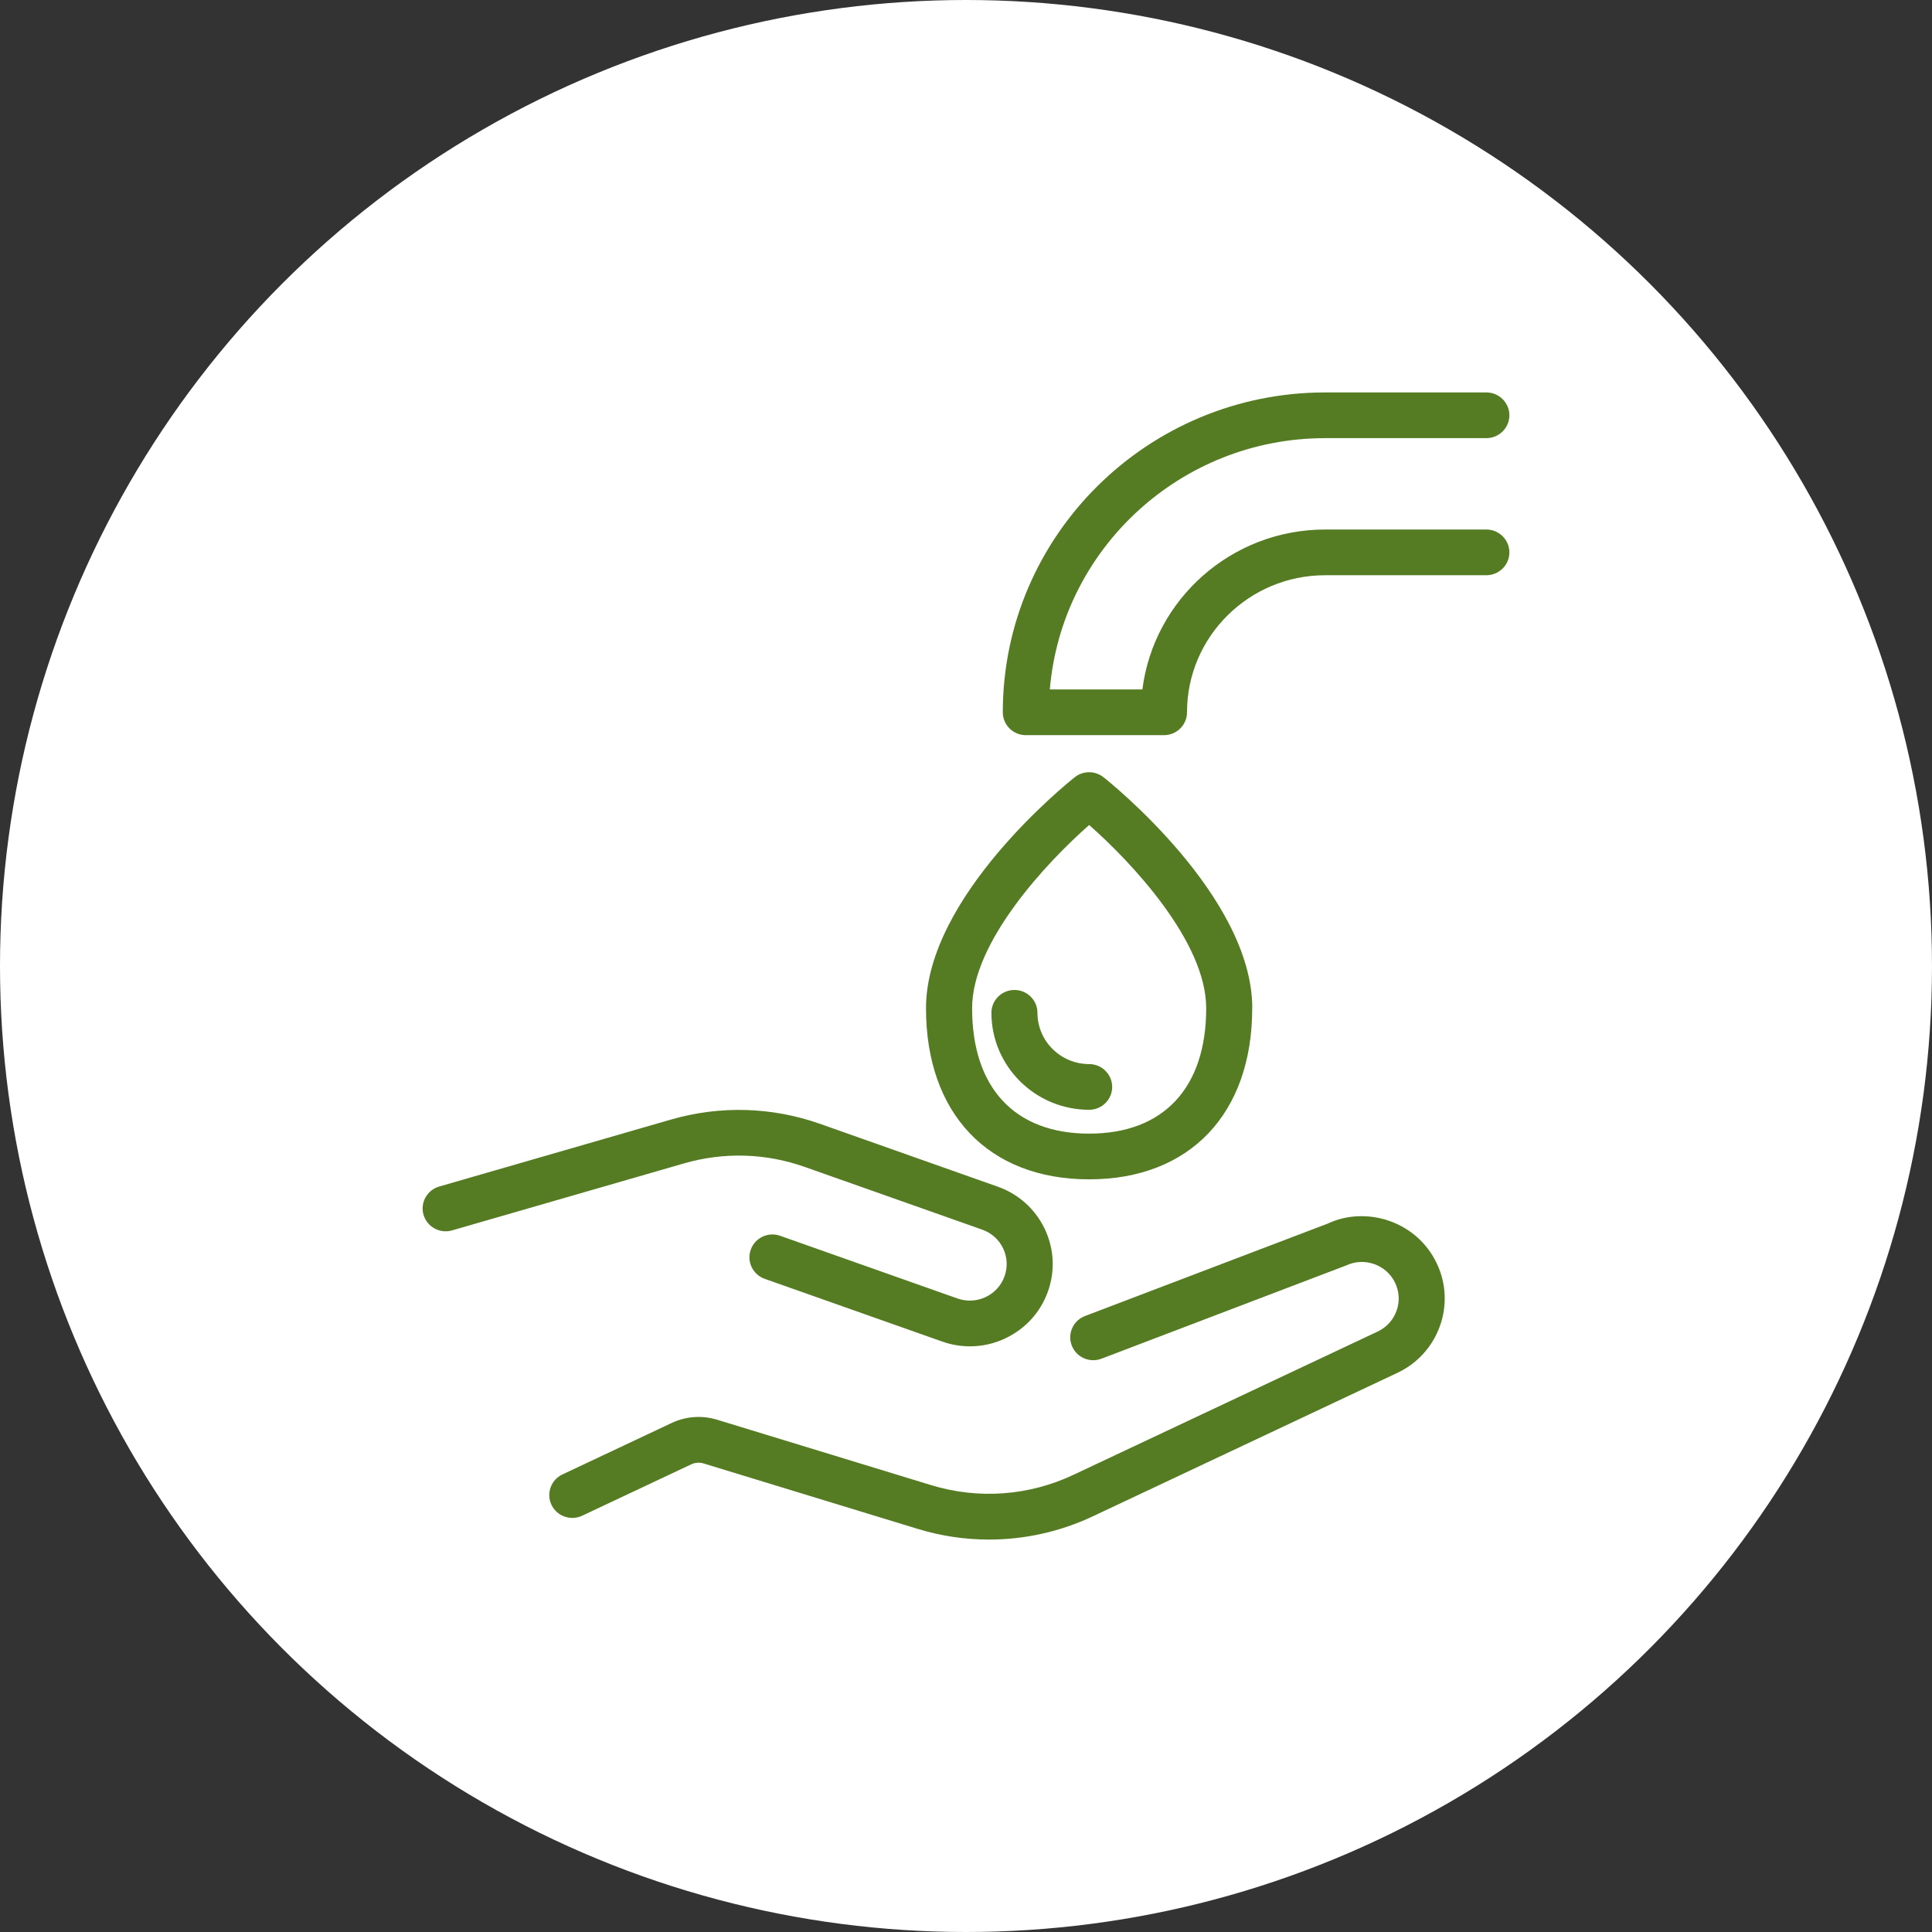
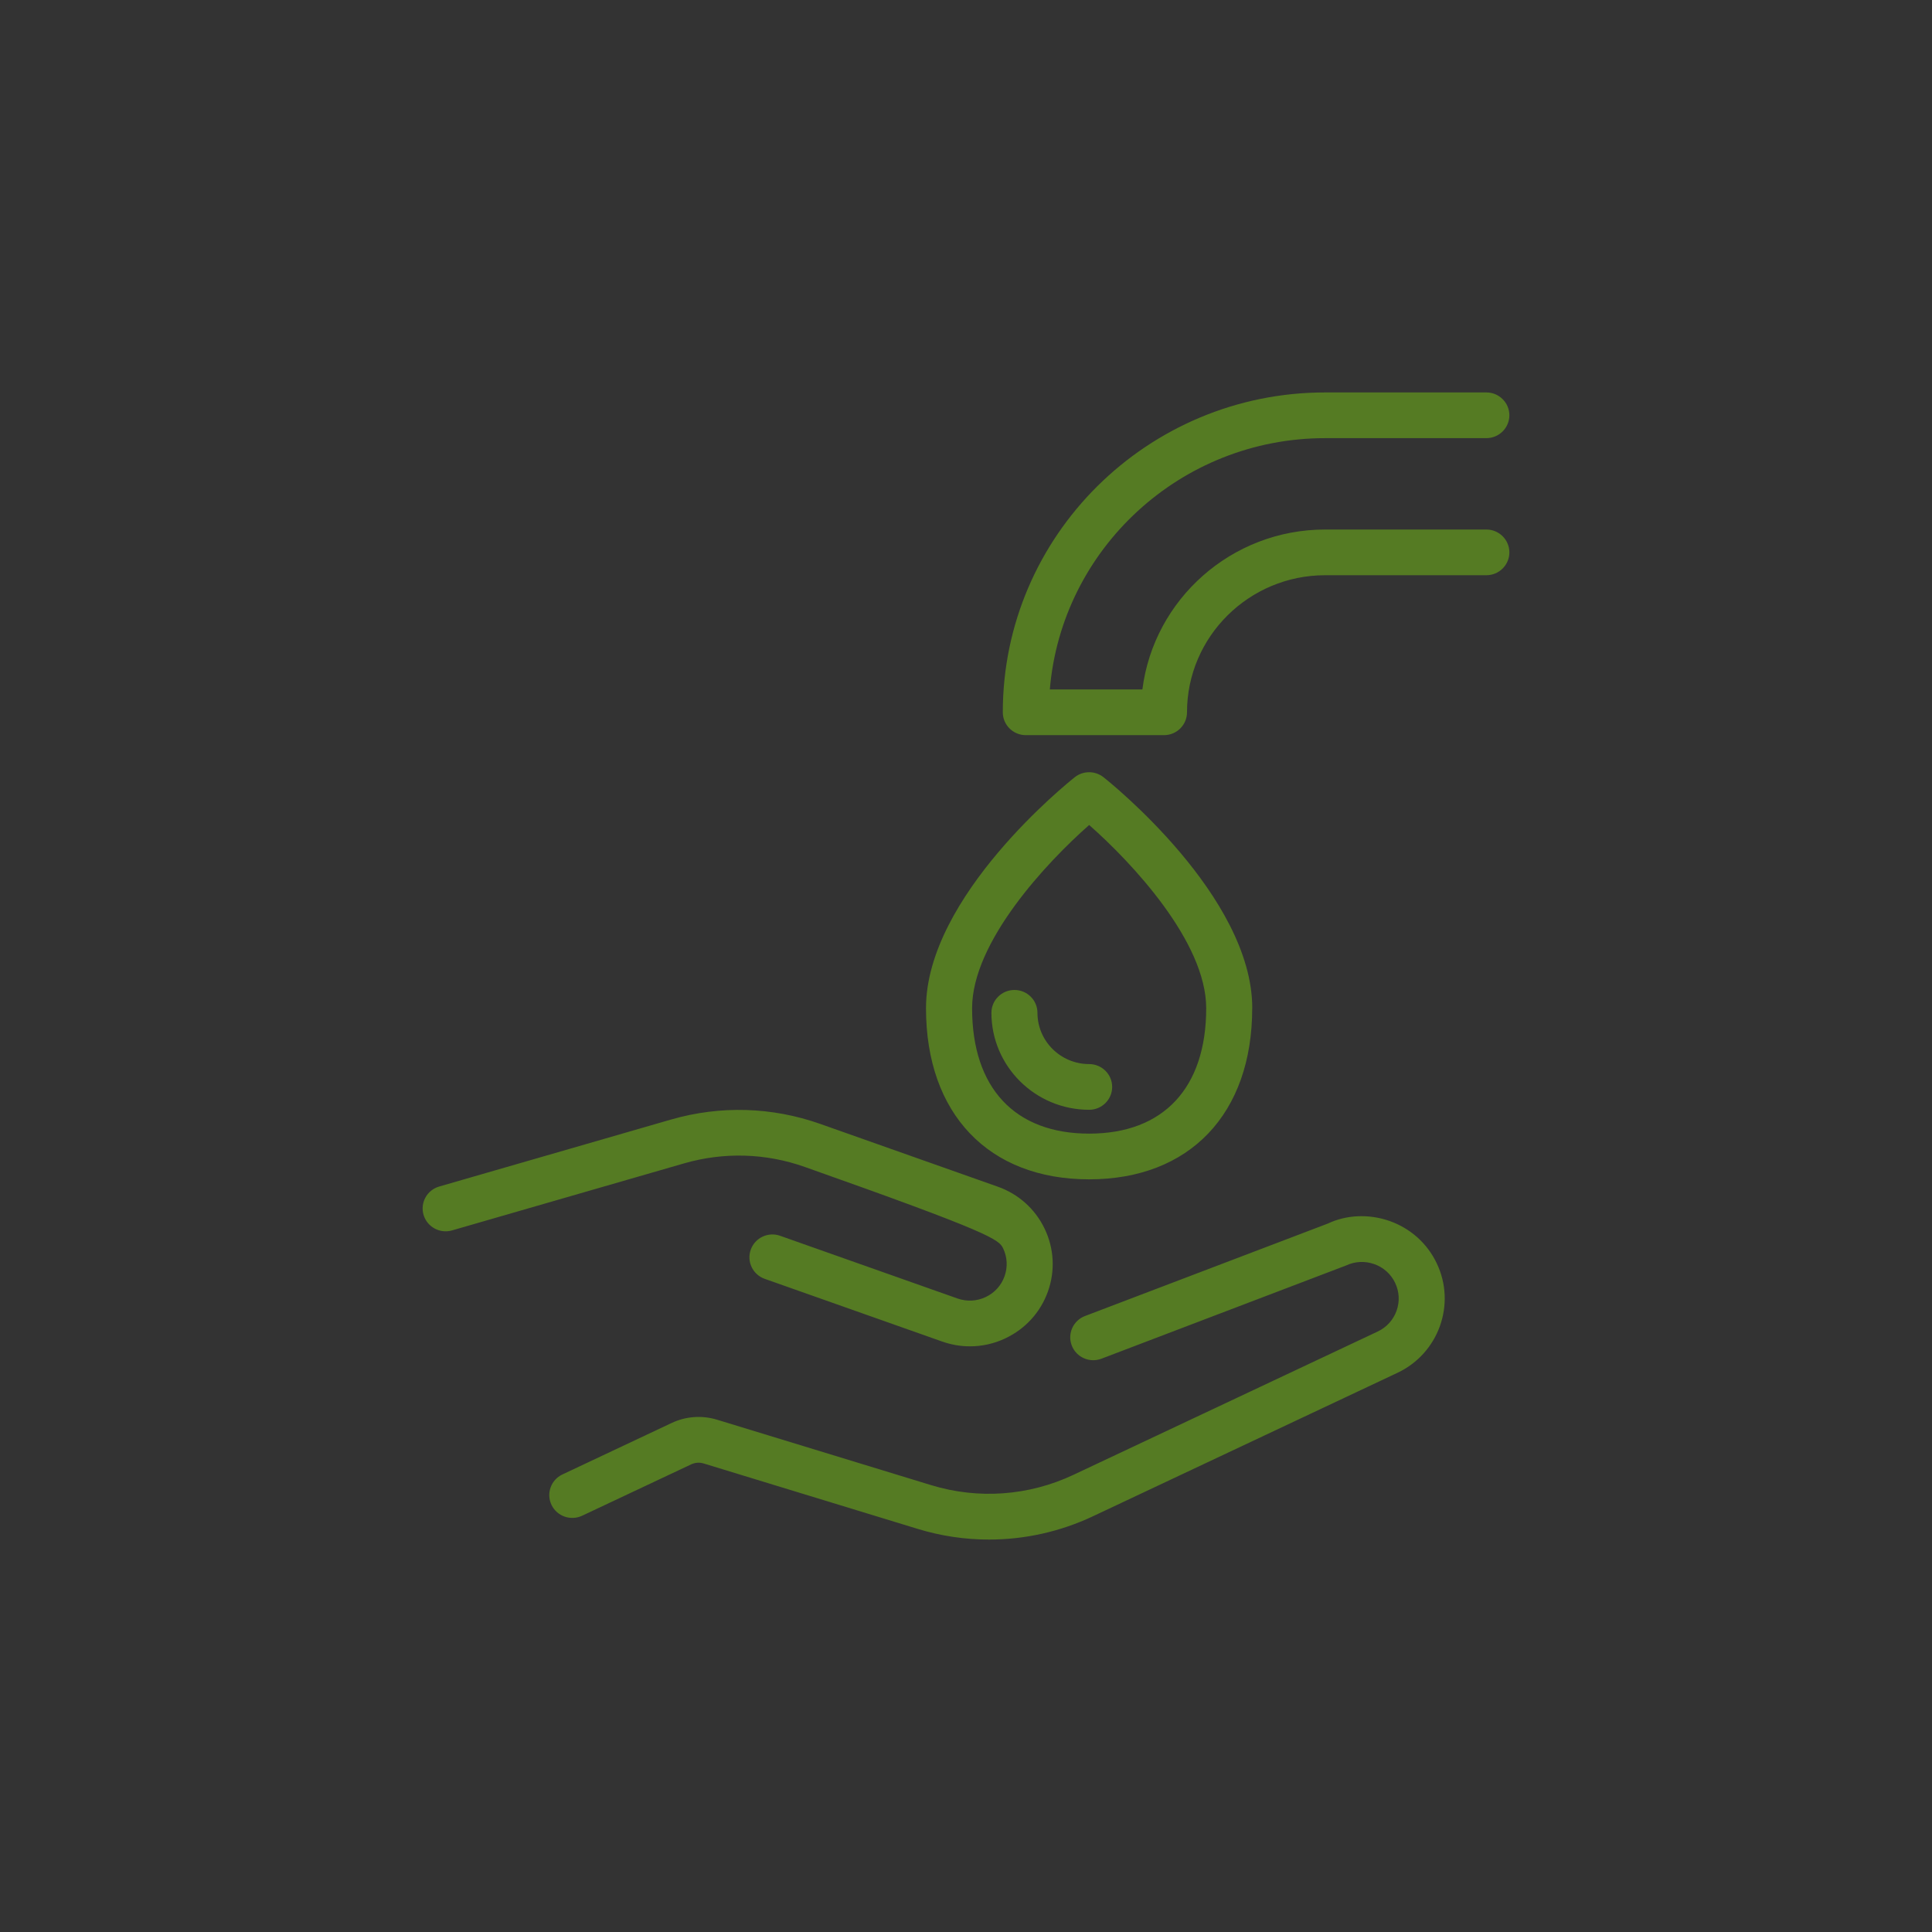
<svg xmlns="http://www.w3.org/2000/svg" width="64" height="64" viewBox="0 0 64 64" fill="none">
  <rect x="0" y="0" width="64" height="64" fill="#333333" stroke="none" />
-   <circle cx="32" cy="32" r="32" fill="white" />
-   <path d="M32.763 51C31.968 51 31.171 50.883 30.396 50.645L23.305 48.478C23.171 48.438 23.028 48.448 22.9 48.507L19.285 50.21C18.906 50.389 18.45 50.229 18.269 49.851C18.089 49.474 18.25 49.022 18.631 48.843L22.247 47.139C22.72 46.915 23.255 46.878 23.755 47.03L30.845 49.197C32.406 49.674 34.077 49.553 35.552 48.859L45.637 44.109C45.932 43.97 46.154 43.725 46.263 43.421C46.372 43.117 46.355 42.788 46.215 42.495C46.076 42.204 45.829 41.983 45.523 41.875C45.216 41.766 44.884 41.783 44.59 41.921L36.489 45.008C36.095 45.158 35.654 44.963 35.504 44.573C35.352 44.183 35.55 43.744 35.942 43.595L43.989 40.531C44.598 40.242 45.345 40.205 46.035 40.448C46.725 40.693 47.279 41.188 47.593 41.847C48.243 43.204 47.658 44.833 46.291 45.477L36.206 50.228C35.119 50.74 33.944 51 32.763 51ZM33.303 44.334C33.965 44.023 34.466 43.473 34.712 42.788C34.958 42.103 34.92 41.362 34.606 40.705C34.291 40.048 33.738 39.551 33.046 39.308L27.172 37.231C25.571 36.666 23.861 36.616 22.23 37.086L14.55 39.305C14.145 39.422 13.913 39.841 14.031 40.244C14.149 40.645 14.574 40.876 14.977 40.758L22.658 38.539C23.979 38.158 25.363 38.197 26.661 38.657L32.537 40.733C32.843 40.842 33.09 41.061 33.23 41.354C33.369 41.646 33.386 41.974 33.276 42.28C33.167 42.585 32.945 42.828 32.651 42.967C32.356 43.106 32.026 43.122 31.718 43.014L25.843 40.937C25.447 40.796 25.009 41.003 24.87 41.397C24.729 41.79 24.936 42.223 25.332 42.363L31.207 44.439C31.508 44.546 31.82 44.599 32.131 44.599C32.533 44.599 32.932 44.511 33.306 44.334H33.303ZM41.483 33.398C41.483 29.685 36.756 25.905 36.554 25.746C36.275 25.526 35.881 25.526 35.603 25.746C35.402 25.905 30.675 29.685 30.675 33.398C30.675 36.894 32.746 39.067 36.078 39.067C39.41 39.067 41.481 36.894 41.481 33.398H41.483ZM39.957 33.398C39.957 36.038 38.543 37.553 36.08 37.553C33.616 37.553 32.202 36.038 32.202 33.398C32.202 31.2 34.676 28.565 36.08 27.329C37.483 28.564 39.957 31.195 39.957 33.398ZM36.842 36.006C36.842 35.589 36.5 35.249 36.08 35.249C35.135 35.249 34.367 34.488 34.367 33.55C34.367 33.133 34.025 32.794 33.605 32.794C33.184 32.794 32.842 33.133 32.842 33.55C32.842 35.321 34.295 36.763 36.08 36.763C36.5 36.763 36.842 36.424 36.842 36.006ZM39.321 23.596C39.321 21.092 41.374 19.055 43.898 19.055H49.237C49.658 19.055 50 18.716 50 18.298C50 17.881 49.658 17.541 49.237 17.541H43.898C40.792 17.541 38.22 19.856 37.843 22.839H34.777C35.166 18.185 39.108 14.514 43.898 14.514H49.237C49.658 14.514 50 14.174 50 13.757C50 13.339 49.658 13 49.237 13H43.898C38.009 13 33.219 17.753 33.219 23.596C33.219 24.014 33.561 24.353 33.982 24.353H38.559C38.979 24.353 39.321 24.014 39.321 23.596Z" fill="#557B23" />
+   <path d="M32.763 51C31.968 51 31.171 50.883 30.396 50.645L23.305 48.478C23.171 48.438 23.028 48.448 22.9 48.507L19.285 50.21C18.906 50.389 18.45 50.229 18.269 49.851C18.089 49.474 18.25 49.022 18.631 48.843L22.247 47.139C22.72 46.915 23.255 46.878 23.755 47.03L30.845 49.197C32.406 49.674 34.077 49.553 35.552 48.859L45.637 44.109C45.932 43.97 46.154 43.725 46.263 43.421C46.372 43.117 46.355 42.788 46.215 42.495C46.076 42.204 45.829 41.983 45.523 41.875C45.216 41.766 44.884 41.783 44.59 41.921L36.489 45.008C36.095 45.158 35.654 44.963 35.504 44.573C35.352 44.183 35.55 43.744 35.942 43.595L43.989 40.531C44.598 40.242 45.345 40.205 46.035 40.448C46.725 40.693 47.279 41.188 47.593 41.847C48.243 43.204 47.658 44.833 46.291 45.477L36.206 50.228C35.119 50.74 33.944 51 32.763 51ZM33.303 44.334C33.965 44.023 34.466 43.473 34.712 42.788C34.958 42.103 34.92 41.362 34.606 40.705C34.291 40.048 33.738 39.551 33.046 39.308L27.172 37.231C25.571 36.666 23.861 36.616 22.23 37.086L14.55 39.305C14.145 39.422 13.913 39.841 14.031 40.244C14.149 40.645 14.574 40.876 14.977 40.758L22.658 38.539C23.979 38.158 25.363 38.197 26.661 38.657C32.843 40.842 33.09 41.061 33.23 41.354C33.369 41.646 33.386 41.974 33.276 42.28C33.167 42.585 32.945 42.828 32.651 42.967C32.356 43.106 32.026 43.122 31.718 43.014L25.843 40.937C25.447 40.796 25.009 41.003 24.87 41.397C24.729 41.79 24.936 42.223 25.332 42.363L31.207 44.439C31.508 44.546 31.82 44.599 32.131 44.599C32.533 44.599 32.932 44.511 33.306 44.334H33.303ZM41.483 33.398C41.483 29.685 36.756 25.905 36.554 25.746C36.275 25.526 35.881 25.526 35.603 25.746C35.402 25.905 30.675 29.685 30.675 33.398C30.675 36.894 32.746 39.067 36.078 39.067C39.41 39.067 41.481 36.894 41.481 33.398H41.483ZM39.957 33.398C39.957 36.038 38.543 37.553 36.08 37.553C33.616 37.553 32.202 36.038 32.202 33.398C32.202 31.2 34.676 28.565 36.08 27.329C37.483 28.564 39.957 31.195 39.957 33.398ZM36.842 36.006C36.842 35.589 36.5 35.249 36.08 35.249C35.135 35.249 34.367 34.488 34.367 33.55C34.367 33.133 34.025 32.794 33.605 32.794C33.184 32.794 32.842 33.133 32.842 33.55C32.842 35.321 34.295 36.763 36.08 36.763C36.5 36.763 36.842 36.424 36.842 36.006ZM39.321 23.596C39.321 21.092 41.374 19.055 43.898 19.055H49.237C49.658 19.055 50 18.716 50 18.298C50 17.881 49.658 17.541 49.237 17.541H43.898C40.792 17.541 38.22 19.856 37.843 22.839H34.777C35.166 18.185 39.108 14.514 43.898 14.514H49.237C49.658 14.514 50 14.174 50 13.757C50 13.339 49.658 13 49.237 13H43.898C38.009 13 33.219 17.753 33.219 23.596C33.219 24.014 33.561 24.353 33.982 24.353H38.559C38.979 24.353 39.321 24.014 39.321 23.596Z" fill="#557B23" />
</svg>